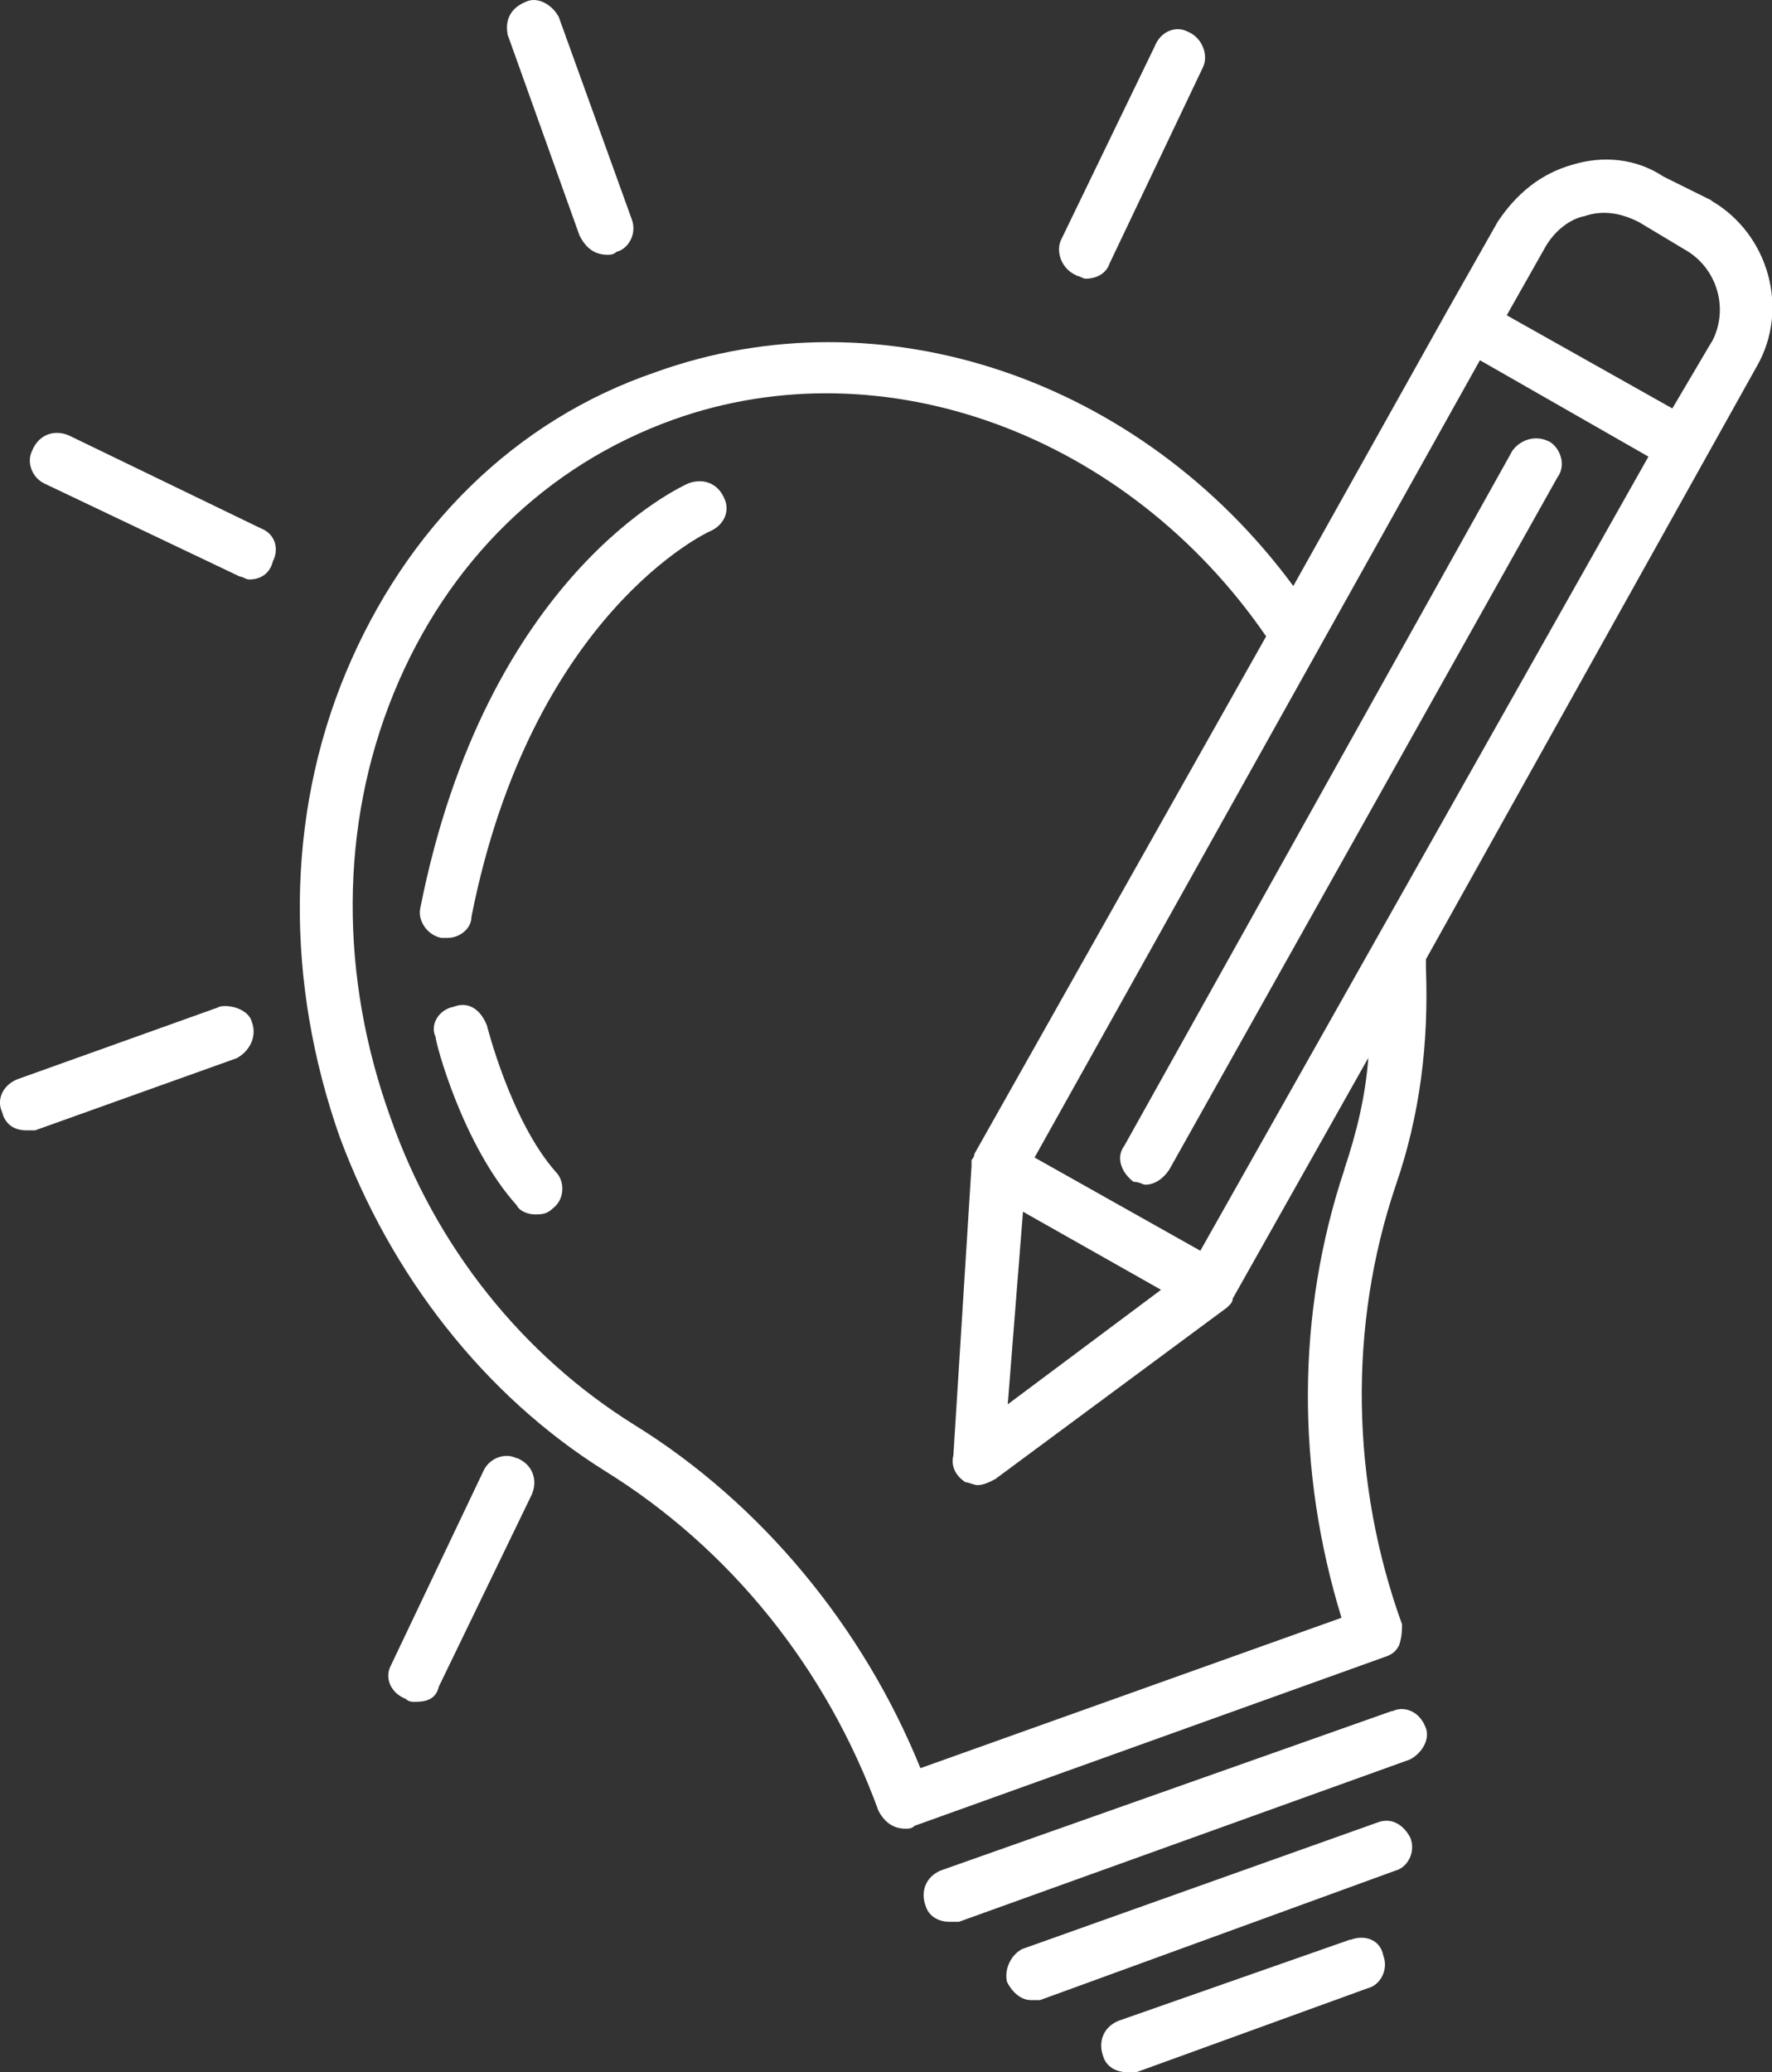
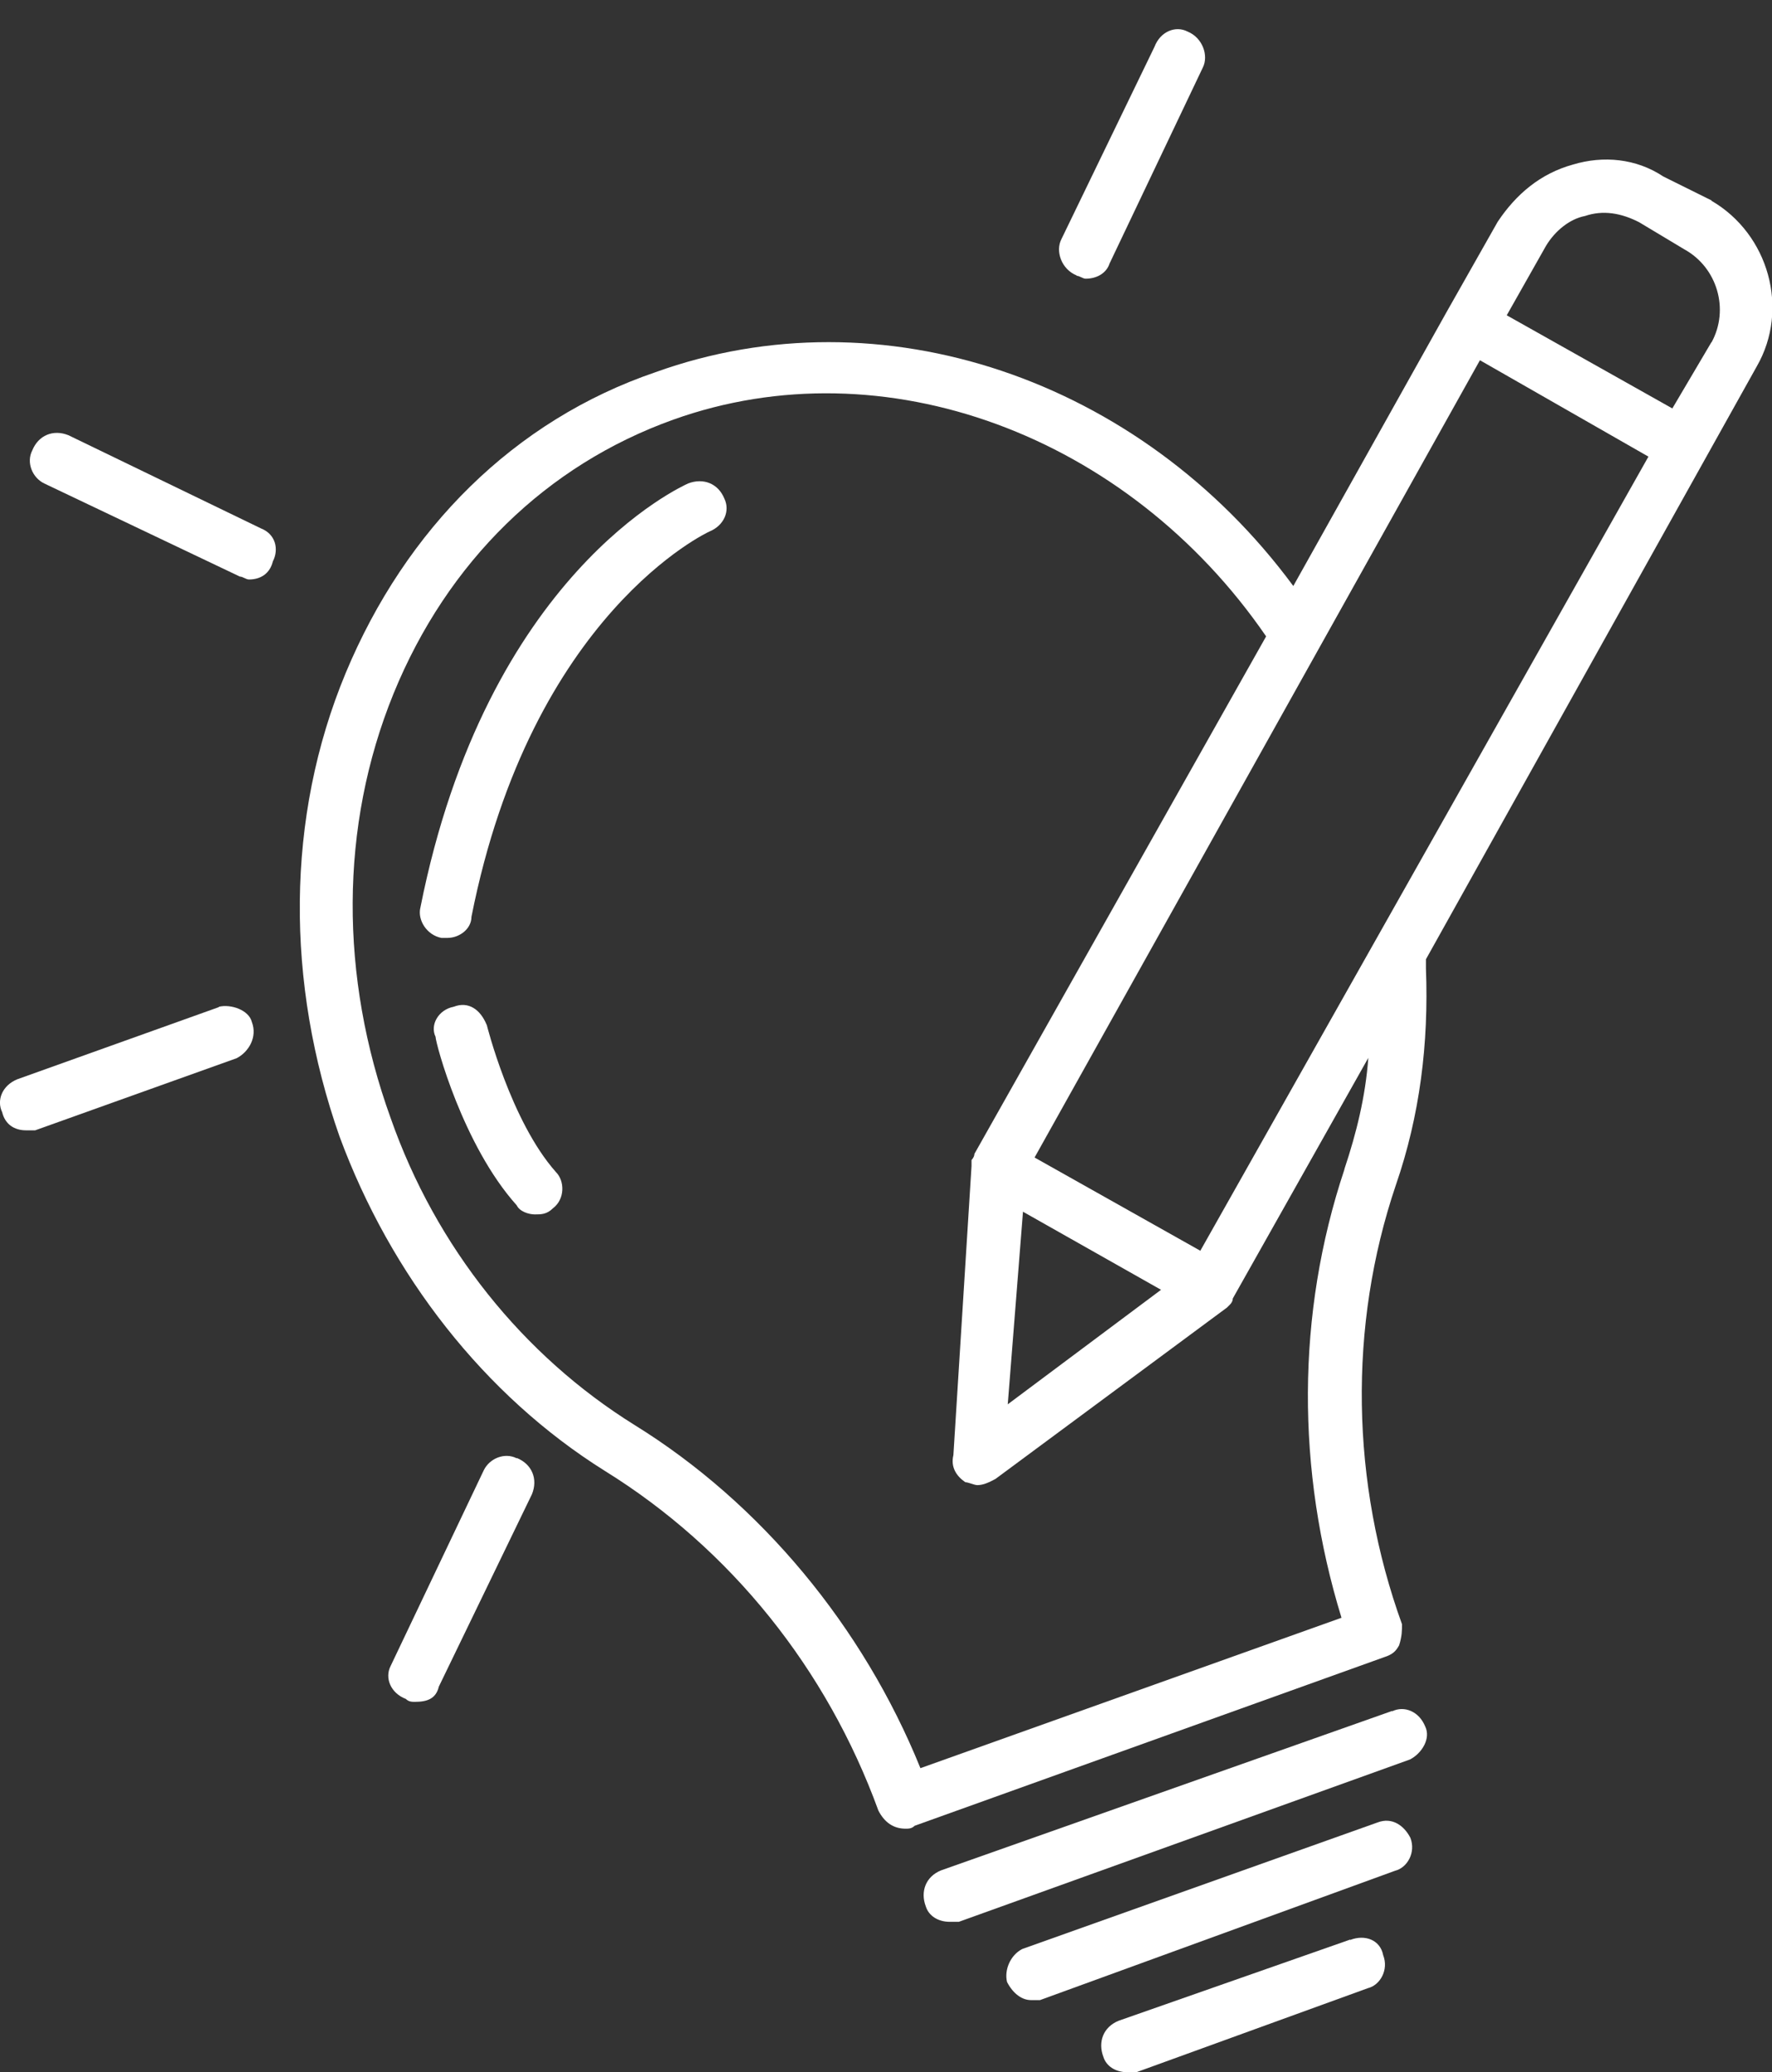
<svg xmlns="http://www.w3.org/2000/svg" id="Layer_1" viewBox="0 0 48.9 57.18">
  <rect x="0" y="0" width="48.9" height="57.18" fill="#333333" stroke="none" />
  <defs>
    <style>.cls-1{fill:#fff;fill-rule:evenodd;}</style>
  </defs>
  <path class="cls-1" d="M47.23,9.44l-1.08,1.83-4.57-2.57,1.08-1.91c.25-.42,.66-.75,1.08-.83,.5-.17,1-.08,1.49,.17l1.25,.75c.91,.5,1.25,1.66,.75,2.57h0Zm-10.13,22.83c-1.33,3.99-1.33,8.3-.08,12.37l-11.62,4.15c-1.58-3.9-4.4-7.31-7.89-9.47-3.07-1.91-5.48-4.9-6.73-8.47-1.41-3.9-1.41-8.05,.08-11.71,1.49-3.65,4.23-6.31,7.72-7.56,5.81-2.08,12.54,.42,16.36,5.98l-8.05,14.28q0,.08-.08,.17h0v.17l-.5,7.97c-.08,.33,.08,.58,.33,.75,.08,0,.25,.08,.33,.08,.17,0,.33-.08,.5-.17l6.39-4.73,.08-.08h0q.08-.08,.08-.17l3.74-6.64c-.08,1.08-.33,2.08-.66,3.07h0Zm-8.88,1.16l3.82,2.16-4.23,3.16,.42-5.31Zm4.9,1.08l-4.57-2.57,12.29-22,4.65,2.66-12.37,21.92ZM47.23,5.53l-1.33-.66c-.75-.5-1.66-.58-2.49-.33-.91,.25-1.58,.83-2.08,1.58l-1.41,2.49-4.23,7.56c-4.23-5.73-11.38-8.14-17.6-5.9-3.9,1.33-6.89,4.32-8.55,8.3-1.66,3.99-1.66,8.55-.17,12.79,1.41,3.82,3.99,7.14,7.31,9.22,3.49,2.16,6.14,5.48,7.56,9.38,.17,.33,.42,.5,.75,.5,.08,0,.17,0,.25-.08l12.95-4.65c.25-.08,.33-.17,.42-.33,.08-.25,.08-.42,.08-.58-1.41-3.9-1.49-8.22-.17-12.12,.66-1.91,.91-3.9,.83-5.98v-.25l9.13-16.36c.91-1.58,.33-3.65-1.25-4.57h0Z" />
-   <path class="cls-1" d="M42.74,12.18c-.33-.17-.75-.08-1,.25l-10.71,19.18c-.25,.33-.08,.75,.25,1,.17,0,.25,.08,.33,.08,.25,0,.5-.17,.66-.42l10.71-19.1c.25-.33,.08-.83-.25-1h0Z" />
  <path class="cls-1" d="M38.42,47.21l-12.45,4.4c-.42,.17-.58,.58-.42,1,.08,.25,.33,.42,.66,.42h.25l12.45-4.48c.33-.17,.58-.58,.42-.91-.17-.42-.58-.58-.91-.42h0Z" />
  <path class="cls-1" d="M38.01,50.29l-9.8,3.49c-.33,.17-.5,.58-.42,.91,.17,.33,.42,.5,.66,.5h.25l9.8-3.57c.33-.08,.58-.5,.42-.91-.17-.33-.5-.58-.91-.42h0Z" />
  <path class="cls-1" d="M37.26,53.52l-6.39,2.24c-.42,.17-.58,.58-.42,1,.08,.25,.33,.42,.66,.42h.25l6.39-2.32c.33-.08,.58-.5,.42-.91-.08-.42-.5-.58-.91-.42h0Z" />
-   <path class="cls-1" d="M16.01,6.53c.17,.33,.42,.5,.75,.5,.08,0,.17,0,.25-.08,.33-.08,.58-.5,.42-.91L15.42,.47c-.17-.33-.58-.58-.91-.42-.42,.17-.58,.5-.5,.91l1.99,5.56Z" />
  <path class="cls-1" d="M6.04,27.79L.48,29.78c-.42,.17-.58,.58-.42,.91,.08,.33,.33,.5,.66,.5h.25l5.56-1.99c.33-.17,.58-.58,.42-1-.08-.33-.58-.5-.91-.42h0Z" />
  <path class="cls-1" d="M7.2,14.58L1.89,12.01c-.42-.17-.83,0-1,.42-.17,.33,0,.75,.33,.91l5.4,2.57c.08,0,.17,.08,.25,.08,.33,0,.58-.17,.66-.5,.17-.33,.08-.75-.33-.91h0Z" />
  <path class="cls-1" d="M14.26,40.24c-.33-.17-.75,0-.91,.33l-2.57,5.4c-.17,.33,0,.75,.42,.91,.08,.08,.17,.08,.25,.08,.33,0,.58-.08,.66-.42l2.57-5.31c.17-.42,0-.83-.42-1h0Z" />
  <path class="cls-1" d="M29.71,7.61c.08,0,.17,.08,.25,.08,.33,0,.58-.17,.66-.42l2.57-5.4c.17-.33,0-.83-.42-1-.33-.17-.75,0-.91,.42l-2.57,5.31c-.17,.33,0,.83,.42,1h0Z" />
  <path class="cls-1" d="M18.99,13.34c-.17,.08-5.56,2.49-7.39,11.71-.08,.33,.17,.75,.58,.83h.17c.33,0,.66-.25,.66-.58,1.66-8.39,6.56-10.63,6.56-10.63,.42-.17,.58-.58,.42-.91-.17-.42-.58-.58-1-.42h0Z" />
  <path class="cls-1" d="M13.43,28.28c-.17-.42-.5-.66-.91-.5-.42,.08-.66,.5-.5,.83,0,.17,.75,2.99,2.24,4.65,.08,.17,.33,.25,.5,.25s.33,0,.5-.17c.33-.25,.33-.75,.08-1-1.25-1.41-1.91-4.07-1.91-4.07h0Z" />
</svg>